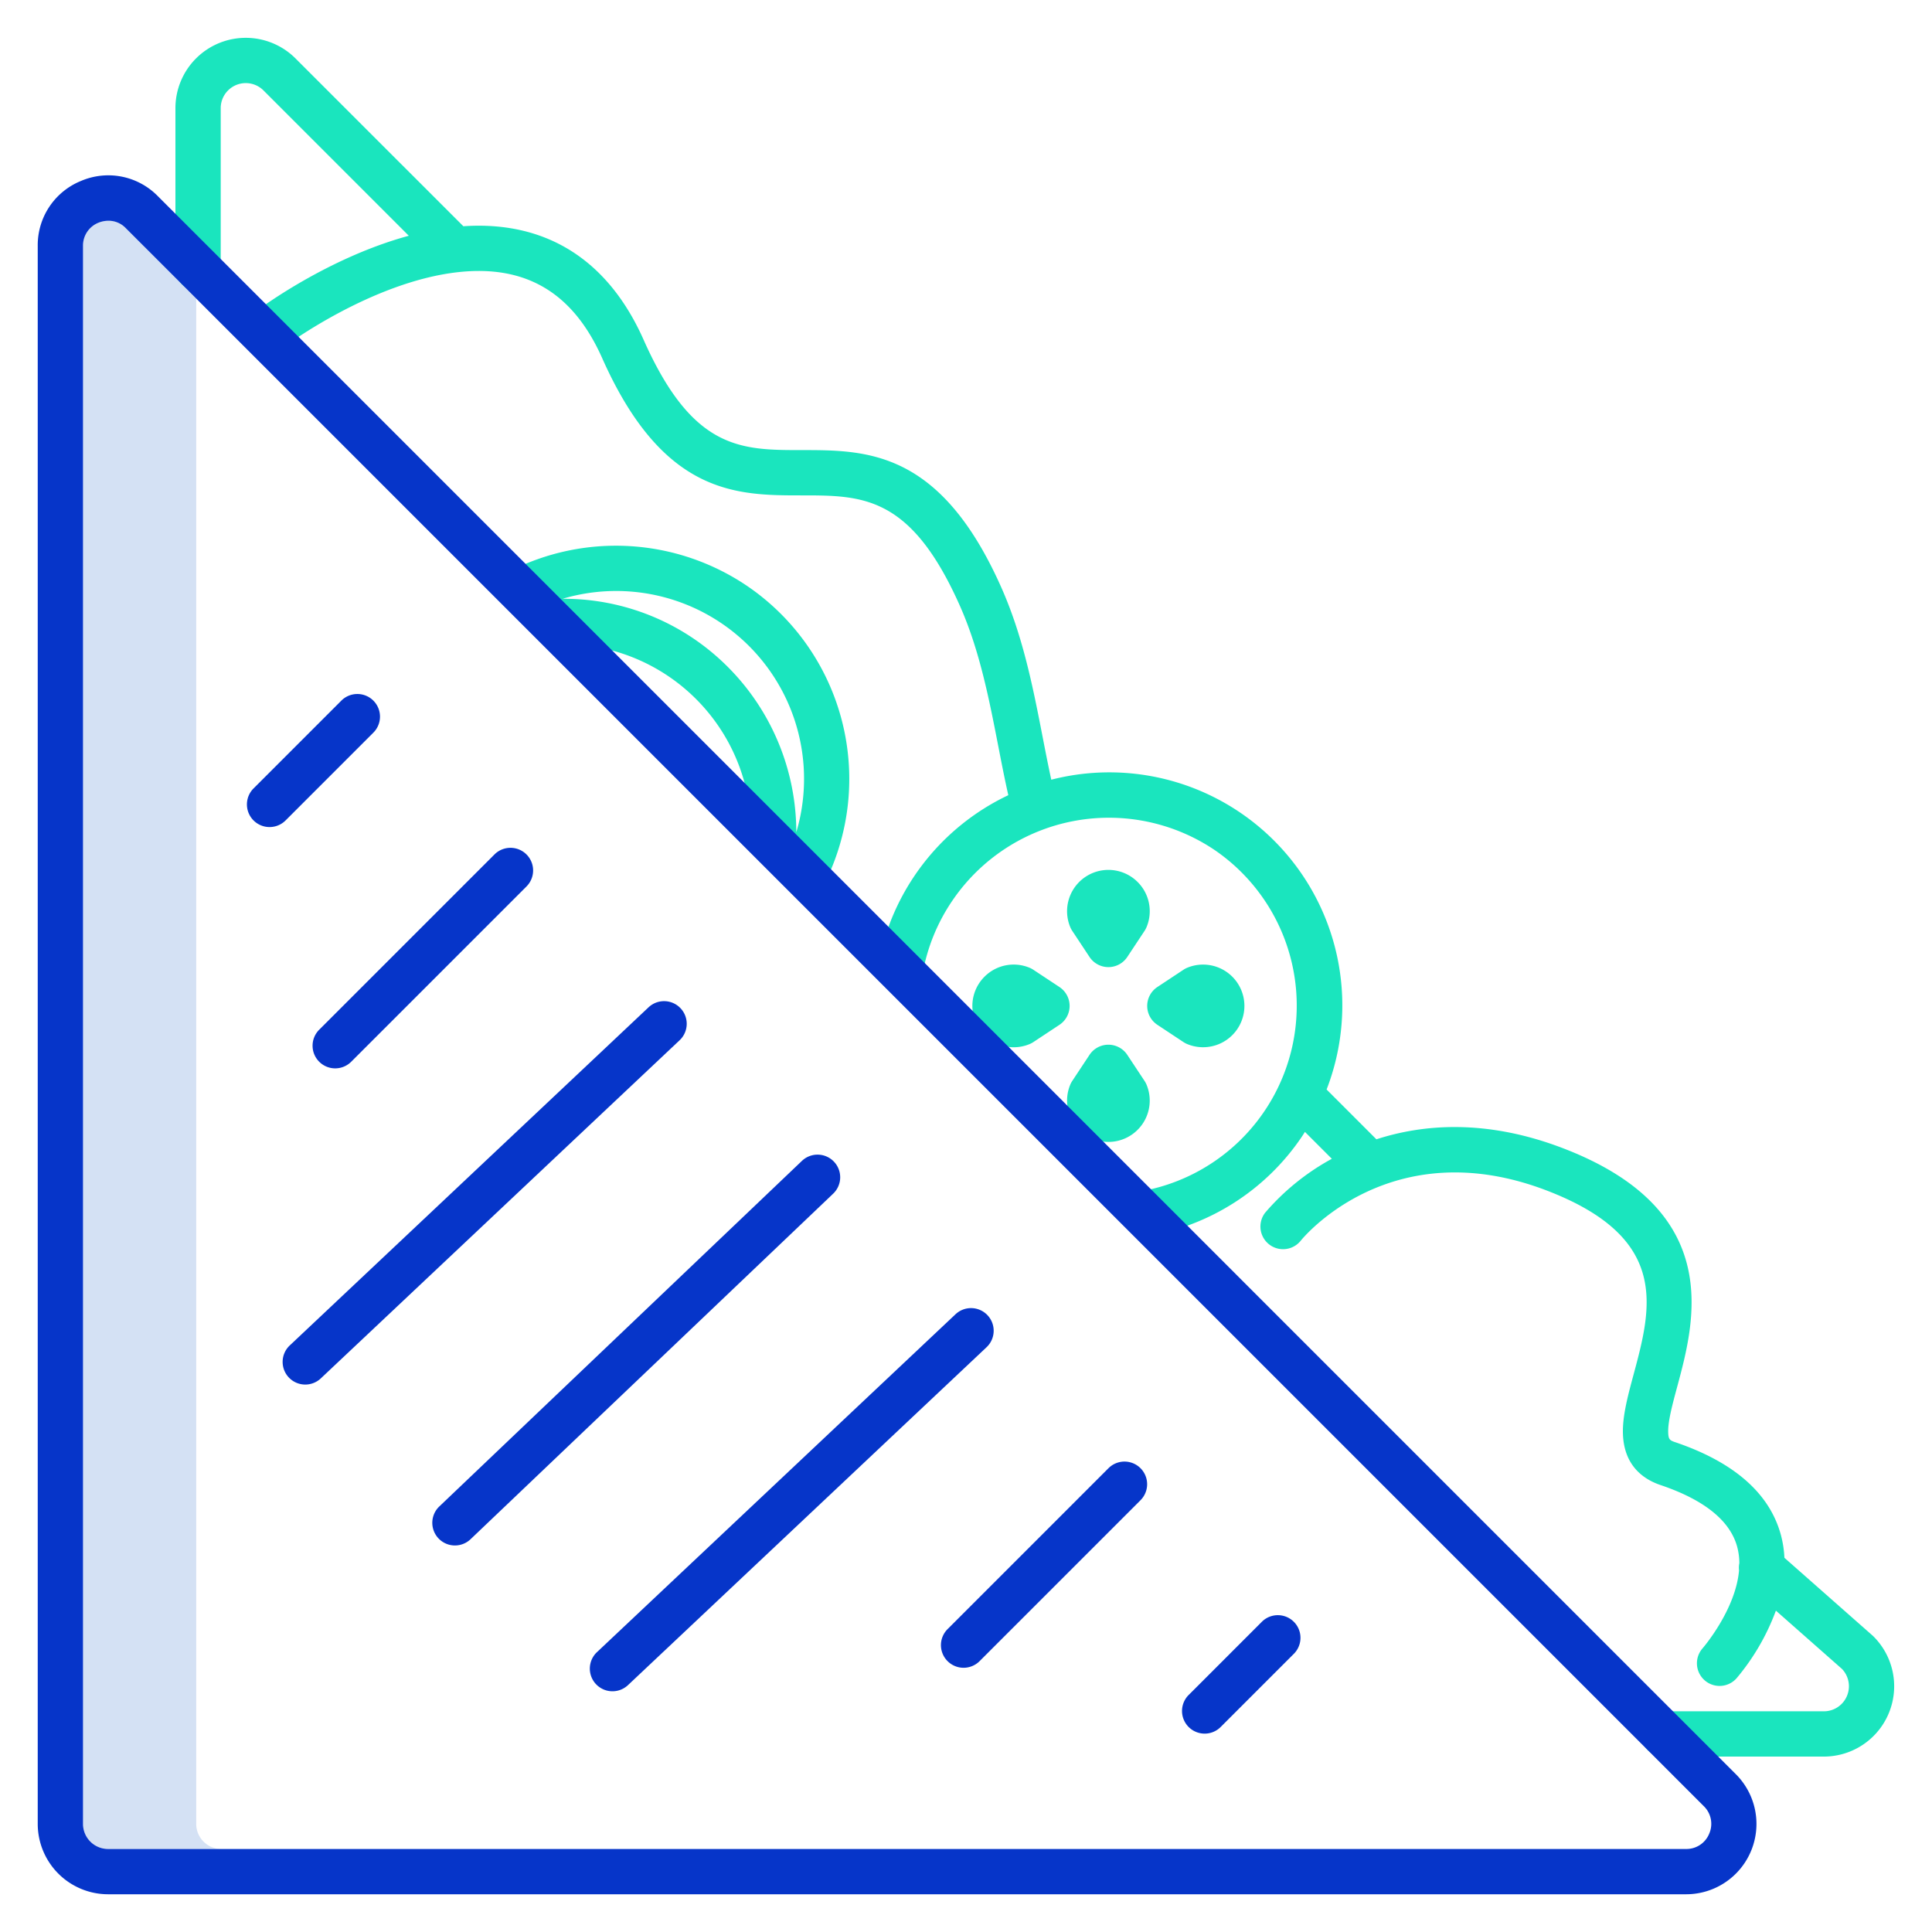
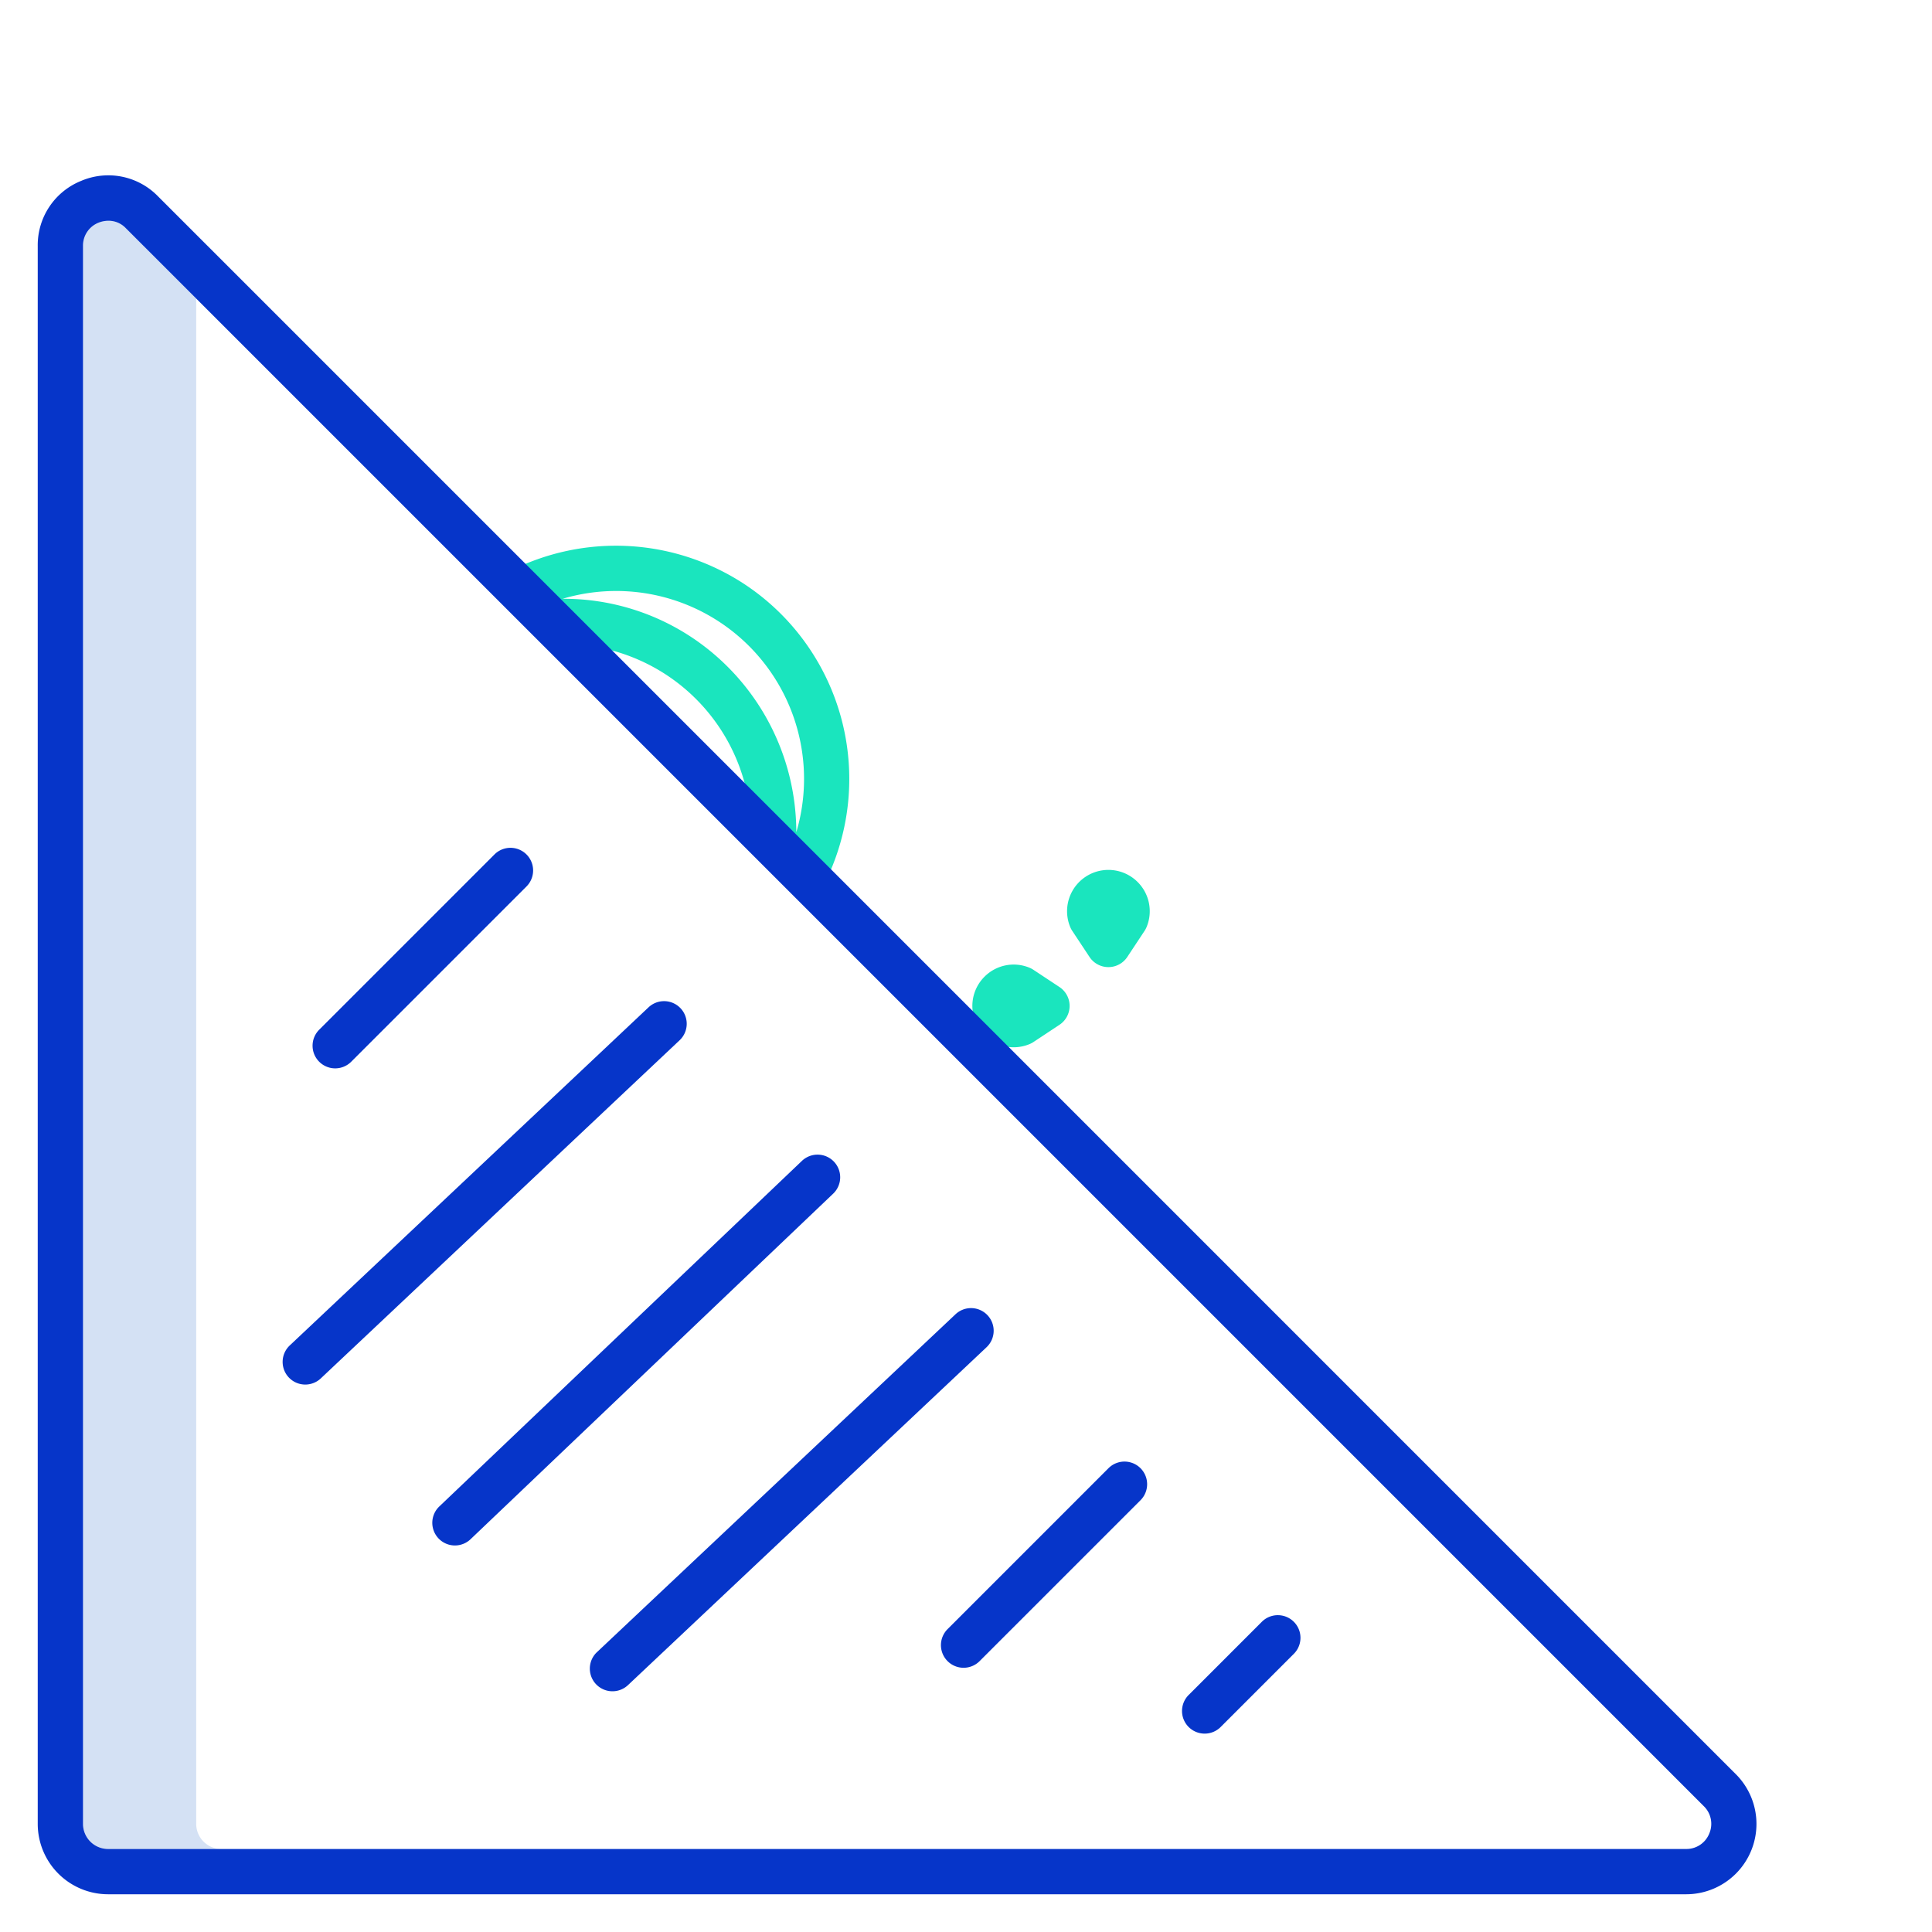
<svg xmlns="http://www.w3.org/2000/svg" id="Guide" height="512" viewBox="0 0 512 512" width="512">
  <path d="m52 483.36v-404.234l-18.665-18.665a6.31 6.31 0 0 0 -4.575-1.961 7.155 7.155 0 0 0 -2.661.525 6.513 6.513 0 0 0 -4.099 6.132v418.2a6.648 6.648 0 0 0 6.64 6.643h30a6.648 6.648 0 0 1 -6.64-6.64z" fill="#d4e1f4" />
  <g fill="#0635c9">
    <path d="m293.759 389.089-42.608 42.611a6 6 0 1 0 8.486 8.484l42.608-42.608a6 6 0 0 0 -8.486-8.485z" />
    <path d="m334.431 429.761-19.367 19.368a6 6 0 1 0 8.485 8.484l19.367-19.367a6 6 0 0 0 -8.485-8.485z" />
    <path d="m261.7 348.546a6 6 0 0 0 -8.481-.251l-95.038 89.558a6 6 0 0 0 8.23 8.733l95.038-89.559a6 6 0 0 0 .251-8.481z" />
    <path d="m221 307.849a6 6 0 0 0 -8.483-.2l-96.129 91.609a6 6 0 0 0 8.278 8.687l96.134-91.612a6 6 0 0 0 .2-8.484z" />
    <path d="m180.354 267.2a6 6 0 0 0 -8.481-.251l-95.037 89.561a6 6 0 1 0 8.229 8.733l95.037-89.56a6 6 0 0 0 .252-8.483z" />
    <path d="m84.592 281.37a6 6 0 0 0 8.485 0l46.482-46.482a6 6 0 0 0 -8.486-8.484l-46.481 46.481a6 6 0 0 0 0 8.485z" />
-     <path d="m98.887 194.216a6 6 0 1 0 -8.485-8.484l-23.241 23.241a6 6 0 0 0 8.485 8.485z" />
  </g>
-   <path d="m496.242 433.432-23.357-20.606a28.271 28.271 0 0 0 -.9-5.936c-2.963-11.1-12.422-19.417-28.113-24.718-1.393-.47-1.724-.762-1.781-2.555-.1-2.911 1.116-7.408 2.4-12.171 4.692-17.429 12.543-46.6-30.029-63.056-20.587-7.958-37.468-6.429-49.7-2.46l-13.2-13.2a61.749 61.749 0 0 0 -72.963-82.1c-.772-3.545-1.49-7.214-2.239-11.064-2.569-13.221-5.225-26.891-11.014-39.911-16.166-36.376-35.67-36.376-52.877-36.376-16.154 0-28.914 0-41.914-29.249-9.433-21.225-25.913-31.571-47.762-30.072l-44.481-44.473a18.64 18.64 0 0 0 -31.821 13.181v42.466a6 6 0 0 0 12 0v-42.466a6.64 6.64 0 0 1 11.335-4.7l38.511 38.514c-21.275 5.77-39.061 18.97-39.937 19.625a6 6 0 0 0 7.2 9.6c.226-.17 22.82-16.953 45.607-19.558 18.1-2.06 30.651 5.378 38.377 22.762 16.167 36.376 35.671 36.376 52.879 36.376 16.153 0 28.913 0 41.913 29.249 5.233 11.775 7.757 24.764 10.2 37.327.869 4.47 1.7 8.708 2.635 12.872a62.059 62.059 0 0 0 -34.562 45.455l11.825 2.039a49.613 49.613 0 0 1 7.979-19.646 50.152 50.152 0 0 1 69.465-13.3 49.957 49.957 0 0 1 -19.9 90.478l2.024 11.829a61.677 61.677 0 0 0 40.892-26.254c.308-.452.592-.913.886-1.37l7.129 7.128a62.891 62.891 0 0 0 -17.671 14.287 6 6 0 0 0 9.44 7.408c.231-.3 23.657-29.341 65.411-13.2 32.506 12.563 27.554 30.957 22.767 48.744-1.52 5.647-2.956 10.981-2.8 15.676.274 8.506 5.553 12.056 9.933 13.537 11.631 3.928 18.478 9.451 20.353 16.411a17.037 17.037 0 0 1 .56 4.3 6.034 6.034 0 0 0 -.078 1.942c-.925 10.5-9.559 20.506-9.657 20.618a6 6 0 0 0 9 7.944 60.2 60.2 0 0 0 10.423-17.924l17.521 15.458a6.639 6.639 0 0 1 -4.808 11.218h-42.475a6 6 0 0 0 0 12h42.467a18.639 18.639 0 0 0 13.179-31.82c-.087-.091-.178-.177-.272-.259z" fill="#1ae5be" />
  <path d="m198.024 155.3a62.02 62.02 0 0 0 -63.289-3.746l5.5 10.666a50.537 50.537 0 0 1 5.609-2.453l.615 10.984a49.78 49.78 0 0 1 52.5 52.58l10.923.627a49.831 49.831 0 0 1 -2.193 5l10.695 5.441a61.858 61.858 0 0 0 -20.36-79.099zm13.006 65.266a62.087 62.087 0 0 0 -27.055-51.217 61.3 61.3 0 0 0 -34.875-10.666 49.79 49.79 0 0 1 61.926 61.883z" fill="#1ae5be" />
-   <path d="m303.856 287.476a5.935 5.935 0 0 0 -.539-1.014l-4.575-6.916a6 6 0 0 0 -10.008 0l-4.575 6.916a5.935 5.935 0 0 0 -.539 1.014 10.952 10.952 0 1 0 20.236 0z" fill="#1ae5be" />
  <path d="m301.481 233.739a10.952 10.952 0 0 0 -17.861 11.937 5.87 5.87 0 0 0 .539 1.015l4.575 6.915a6 6 0 0 0 10.008 0l4.575-6.915a5.87 5.87 0 0 0 .539-1.015 10.921 10.921 0 0 0 -2.372-11.934z" fill="#1ae5be" />
-   <path d="m306.707 271.58 6.915 4.576a6.039 6.039 0 0 0 1.017.54 10.952 10.952 0 1 0 0-20.238 5.9 5.9 0 0 0 -1.014.539l-6.915 4.575a6 6 0 0 0 0 10.008z" fill="#1ae5be" />
  <path d="m280.768 261.572-6.915-4.572a5.9 5.9 0 0 0 -1.014-.539 10.914 10.914 0 0 0 -11.936 2.374 10.95 10.95 0 0 0 11.934 17.865 6.039 6.039 0 0 0 1.017-.54l6.915-4.576a6 6 0 0 0 0-10.008z" fill="#1ae5be" />
  <path d="m41.82 51.975a18.352 18.352 0 0 0 -20.314-4.039 18.351 18.351 0 0 0 -11.506 17.221v418.2a18.661 18.661 0 0 0 18.64 18.643h418.2a18.64 18.64 0 0 0 13.18-31.82zm411.158 433.925a6.513 6.513 0 0 1 -6.134 4.1h-418.204a6.648 6.648 0 0 1 -6.64-6.64v-418.203a6.513 6.513 0 0 1 4.1-6.135 7.155 7.155 0 0 1 2.66-.522 6.31 6.31 0 0 1 4.575 1.964l418.2 418.2a6.514 6.514 0 0 1 1.443 7.236z" fill="#0635c9" />
</svg>